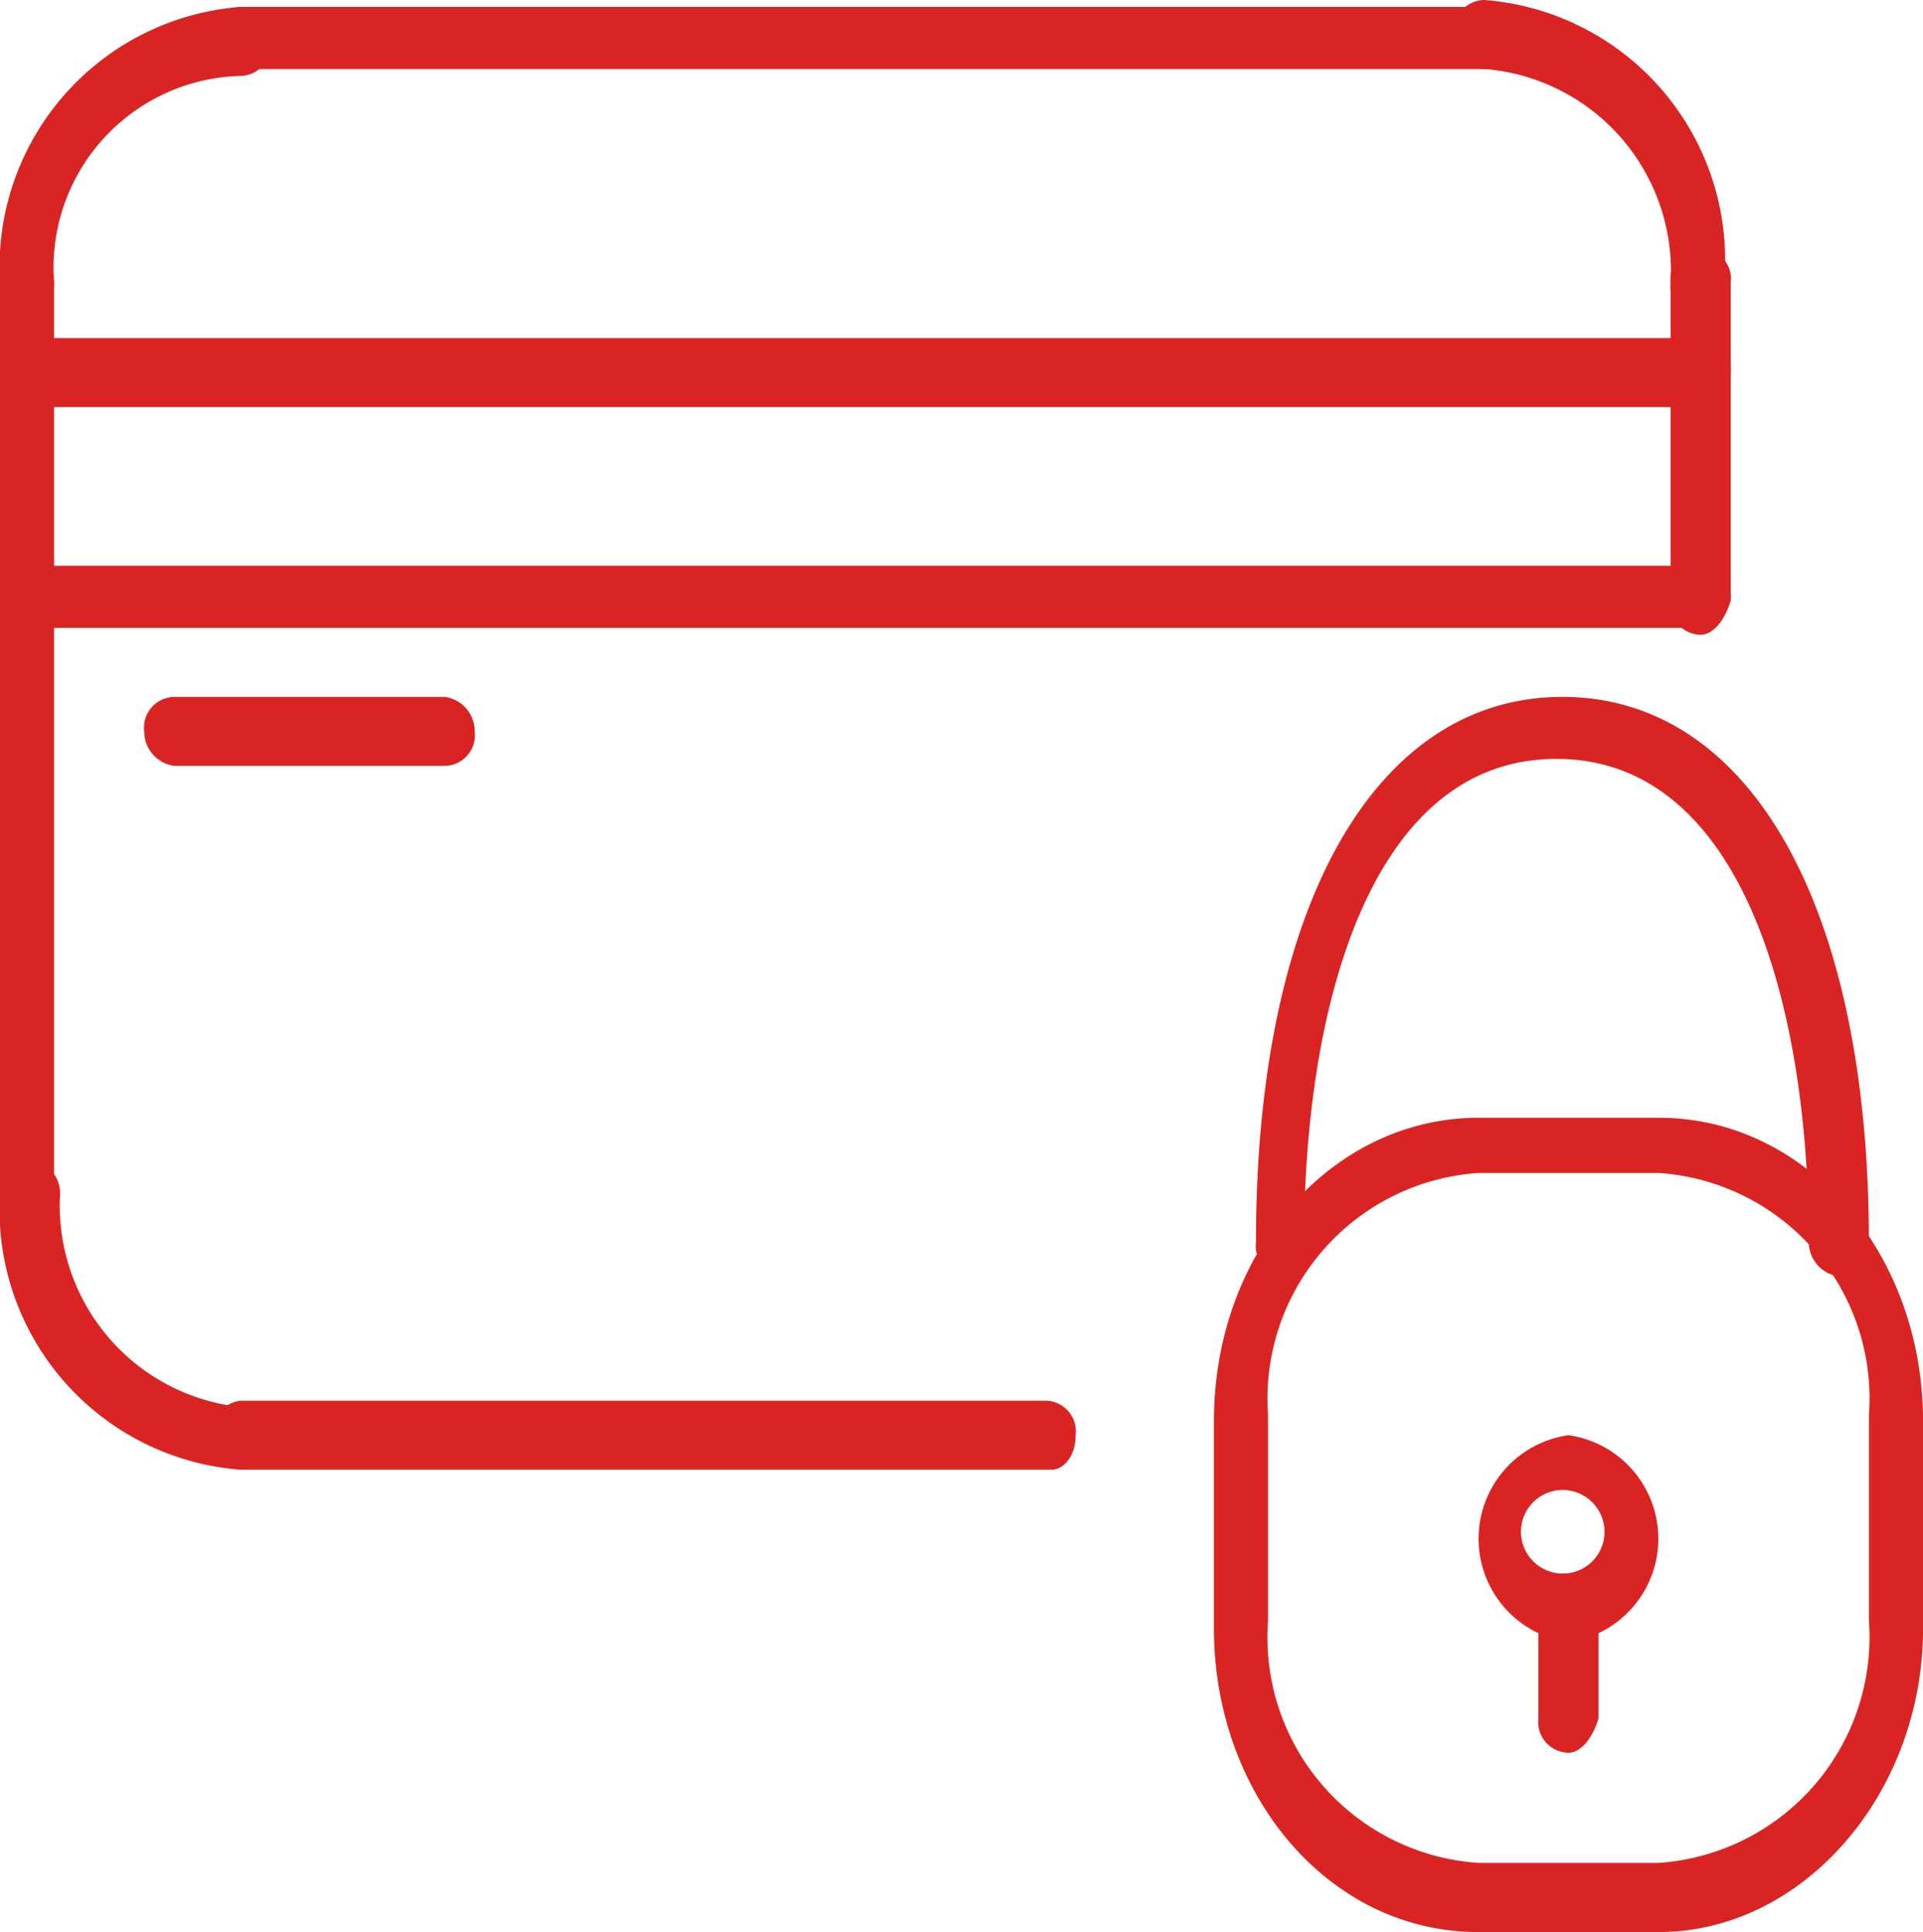
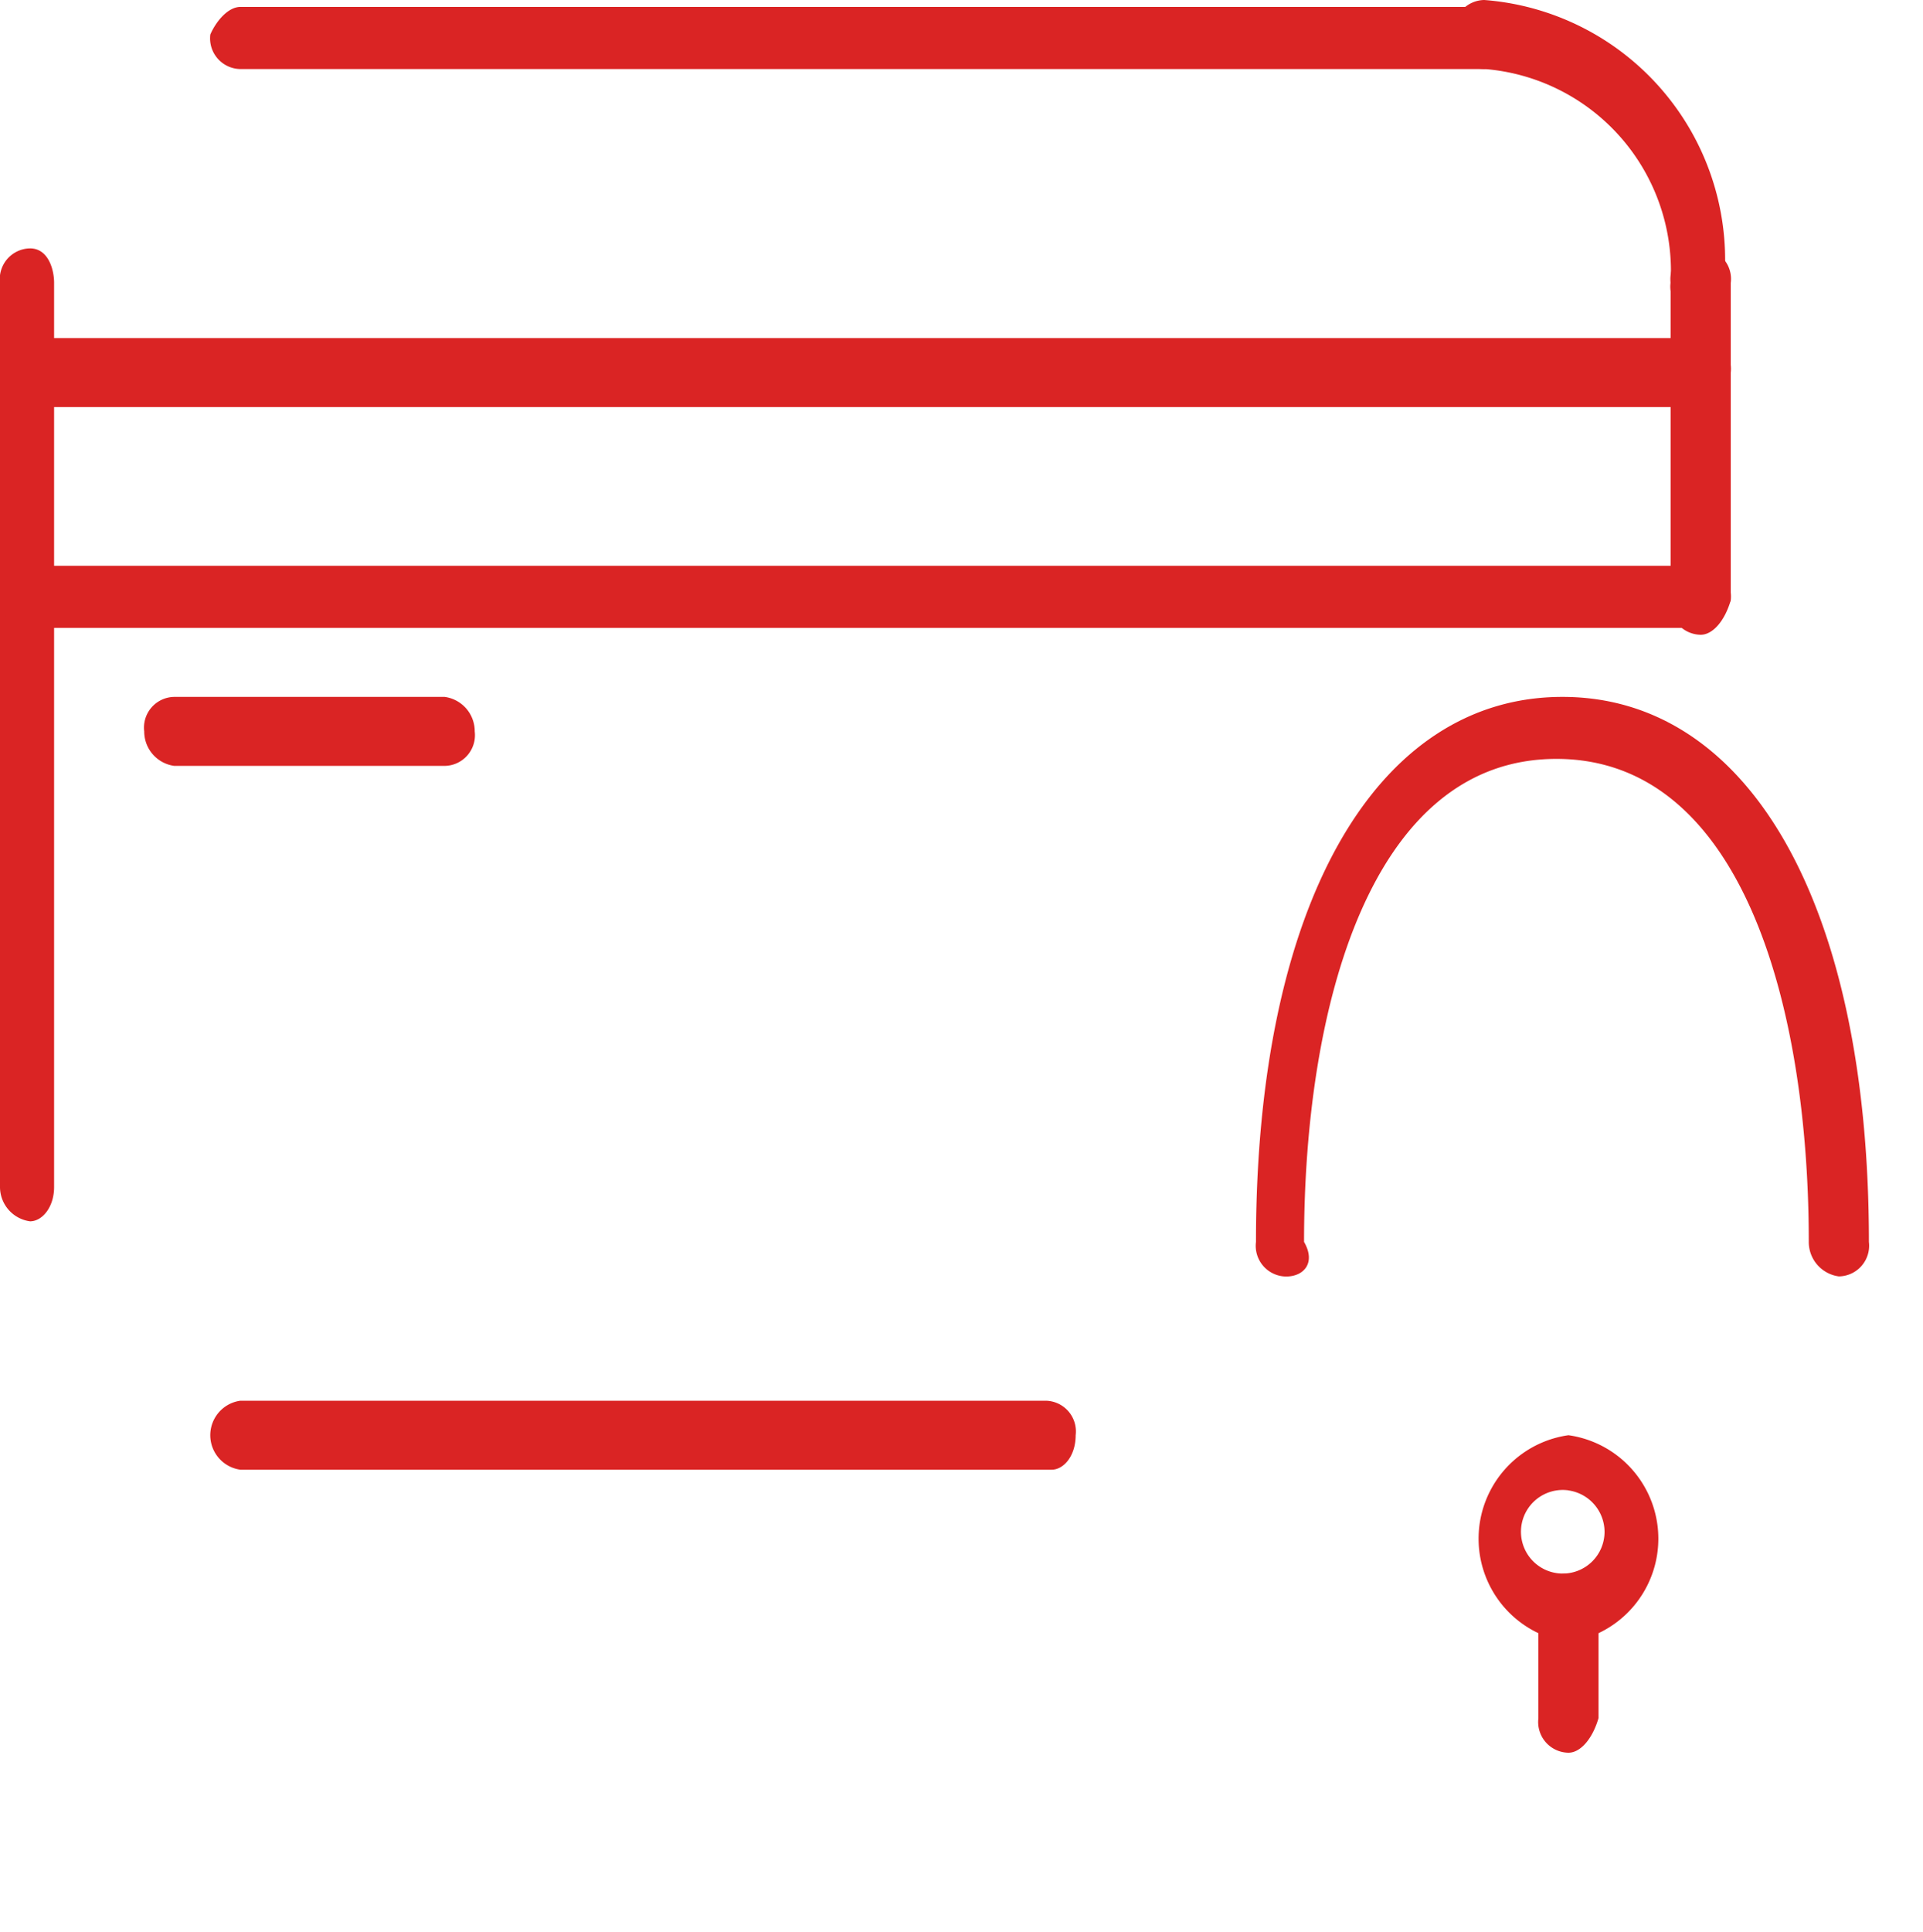
<svg xmlns="http://www.w3.org/2000/svg" viewBox="0 0 30 30.132">
  <defs>
    <style>
      .cls-1 {
        fill: #da2424;
      }
    </style>
  </defs>
  <g id="Group_1209" data-name="Group 1209" transform="translate(0)">
    <g id="Group_1195" data-name="Group 1195" transform="translate(18.938 17.433)">
-       <path id="Path_2351" data-name="Path 2351" class="cls-1" d="M27.138,28.8H24.325c-2.344,0-4.125-2.152-4.125-4.735V20.835c0-2.69,1.875-4.735,4.125-4.735h2.813c2.344,0,4.125,2.152,4.125,4.735v3.228C31.263,26.646,29.388,28.8,27.138,28.8ZM24.325,16.961a3.529,3.529,0,0,0-3.281,3.766v3.228a3.524,3.524,0,0,0,3.281,3.766h2.813a3.529,3.529,0,0,0,3.281-3.766V20.727a3.524,3.524,0,0,0-3.281-3.766Z" transform="translate(-20.2 -16.1)" />
-     </g>
+       </g>
    <g id="Group_1196" data-name="Group 1196" transform="translate(19.594 10.869)">
      <path id="Path_2352" data-name="Path 2352" class="cls-1" d="M21.369,19.04A.479.479,0,0,1,20.9,18.5c0-5.273,1.875-8.5,4.781-8.5s4.781,3.228,4.781,8.5a.479.479,0,0,1-.469.538.541.541,0,0,1-.469-.538c0-3.659-1.031-7.533-3.937-7.533S21.65,14.843,21.65,18.5C21.837,18.824,21.65,19.04,21.369,19.04Z" transform="translate(-20.9 -10)" />
    </g>
    <g id="Group_1197" data-name="Group 1197" transform="translate(23.063 22.384)">
      <path id="Path_2353" data-name="Path 2353" class="cls-1" d="M26.006,23.928a1.63,1.63,0,0,1,0-3.228,1.63,1.63,0,0,1,0,3.228Zm0-2.368a.652.652,0,1,0,.563.646A.655.655,0,0,0,26.006,21.561Z" transform="translate(-24.6 -20.7)" />
    </g>
    <g id="Group_1198" data-name="Group 1198" transform="translate(24 24.536)">
      <path id="Path_2354" data-name="Path 2354" class="cls-1" d="M26.069,25.5a.479.479,0,0,1-.469-.538V23.238a.473.473,0,1,1,.938,0V24.96C26.444,25.283,26.256,25.5,26.069,25.5Z" transform="translate(-25.6 -22.7)" />
    </g>
    <g id="Group_1199" data-name="Group 1199" transform="translate(0 18.079)">
-       <path id="Path_2355" data-name="Path 2355" class="cls-1" d="M3.75,21.543A4.068,4.068,0,0,1,0,17.238.479.479,0,0,1,.469,16.7a.541.541,0,0,1,.469.538,3.159,3.159,0,0,0,2.906,3.336.479.479,0,0,1,.469.538A.64.64,0,0,1,3.75,21.543Z" transform="translate(0 -16.7)" />
-     </g>
+       </g>
    <g id="Group_1200" data-name="Group 1200" transform="translate(0 0.108)">
-       <path id="Path_2356" data-name="Path 2356" class="cls-1" d="M.469,4.843A.479.479,0,0,1,0,4.3,4.068,4.068,0,0,1,3.75,0a.479.479,0,0,1,.469.538.479.479,0,0,1-.469.538A2.993,2.993,0,0,0,.844,4.3C.844,4.627.656,4.843.469,4.843Z" transform="translate(0)" />
-     </g>
+       </g>
    <g id="Group_1201" data-name="Group 1201" transform="translate(22.687)">
      <path id="Path_2357" data-name="Path 2357" class="cls-1" d="M28.044,4.85a.479.479,0,0,1-.469-.538A3.159,3.159,0,0,0,24.669.976.479.479,0,0,1,24.2.438.479.479,0,0,1,24.669-.1a4.068,4.068,0,0,1,3.75,4.3C28.419,4.635,28.231,4.85,28.044,4.85Z" transform="translate(-24.2 0.1)" />
    </g>
    <g id="Group_1202" data-name="Group 1202" transform="translate(26.063 3.874)">
      <path id="Path_2358" data-name="Path 2358" class="cls-1" d="M28.269,9.526a.479.479,0,0,1-.469-.538V4.038a.473.473,0,1,1,.938,0v4.95C28.644,9.311,28.456,9.526,28.269,9.526Z" transform="translate(-27.8 -3.5)" />
    </g>
    <g id="Group_1203" data-name="Group 1203" transform="translate(3.281 21.846)">
      <path id="Path_2359" data-name="Path 2359" class="cls-1" d="M16.625,21.276H3.969a.543.543,0,0,1,0-1.076H16.531a.479.479,0,0,1,.469.538C17,21.061,16.813,21.276,16.625,21.276Z" transform="translate(-3.5 -20.2)" />
    </g>
    <g id="Group_1204" data-name="Group 1204" transform="translate(0 3.874)">
      <path id="Path_2360" data-name="Path 2360" class="cls-1" d="M.469,18.674A.541.541,0,0,1,0,18.135V4.038A.479.479,0,0,1,.469,3.5c.281,0,.375.323.375.538v14.1C.844,18.458.656,18.674.469,18.674Z" transform="translate(0 -3.5)" />
    </g>
    <g id="Group_1205" data-name="Group 1205" transform="translate(3.281 0.108)">
      <path id="Path_2361" data-name="Path 2361" class="cls-1" d="M23.375.969H3.969A.479.479,0,0,1,3.5.43C3.594.215,3.781,0,3.969,0H23.281a.541.541,0,0,1,.469.538A.436.436,0,0,1,23.375.969Z" transform="translate(-3.5)" />
    </g>
    <g id="Group_1206" data-name="Group 1206" transform="translate(0 5.273)">
      <path id="Path_2362" data-name="Path 2362" class="cls-1" d="M26.531,5.876H.469A.479.479,0,0,1,0,5.338.479.479,0,0,1,.469,4.8H26.531A.479.479,0,0,1,27,5.338C26.906,5.661,26.719,5.876,26.531,5.876Z" transform="translate(0 -4.8)" />
    </g>
    <g id="Group_1207" data-name="Group 1207" transform="translate(0 8.824)">
      <path id="Path_2363" data-name="Path 2363" class="cls-1" d="M26.531,9.069H.469A.451.451,0,0,1,0,8.638.479.479,0,0,1,.469,8.1H26.531A.479.479,0,0,1,27,8.638C26.906,8.853,26.719,9.069,26.531,9.069Z" transform="translate(0 -8.1)" />
    </g>
    <g id="Group_1208" data-name="Group 1208" transform="translate(2.25 10.869)">
      <path id="Path_2364" data-name="Path 2364" class="cls-1" d="M7.087,11.076H2.869a.541.541,0,0,1-.469-.538A.479.479,0,0,1,2.869,10H7.087a.541.541,0,0,1,.469.538A.479.479,0,0,1,7.087,11.076Z" transform="translate(-2.4 -10)" />
    </g>
  </g>
</svg>